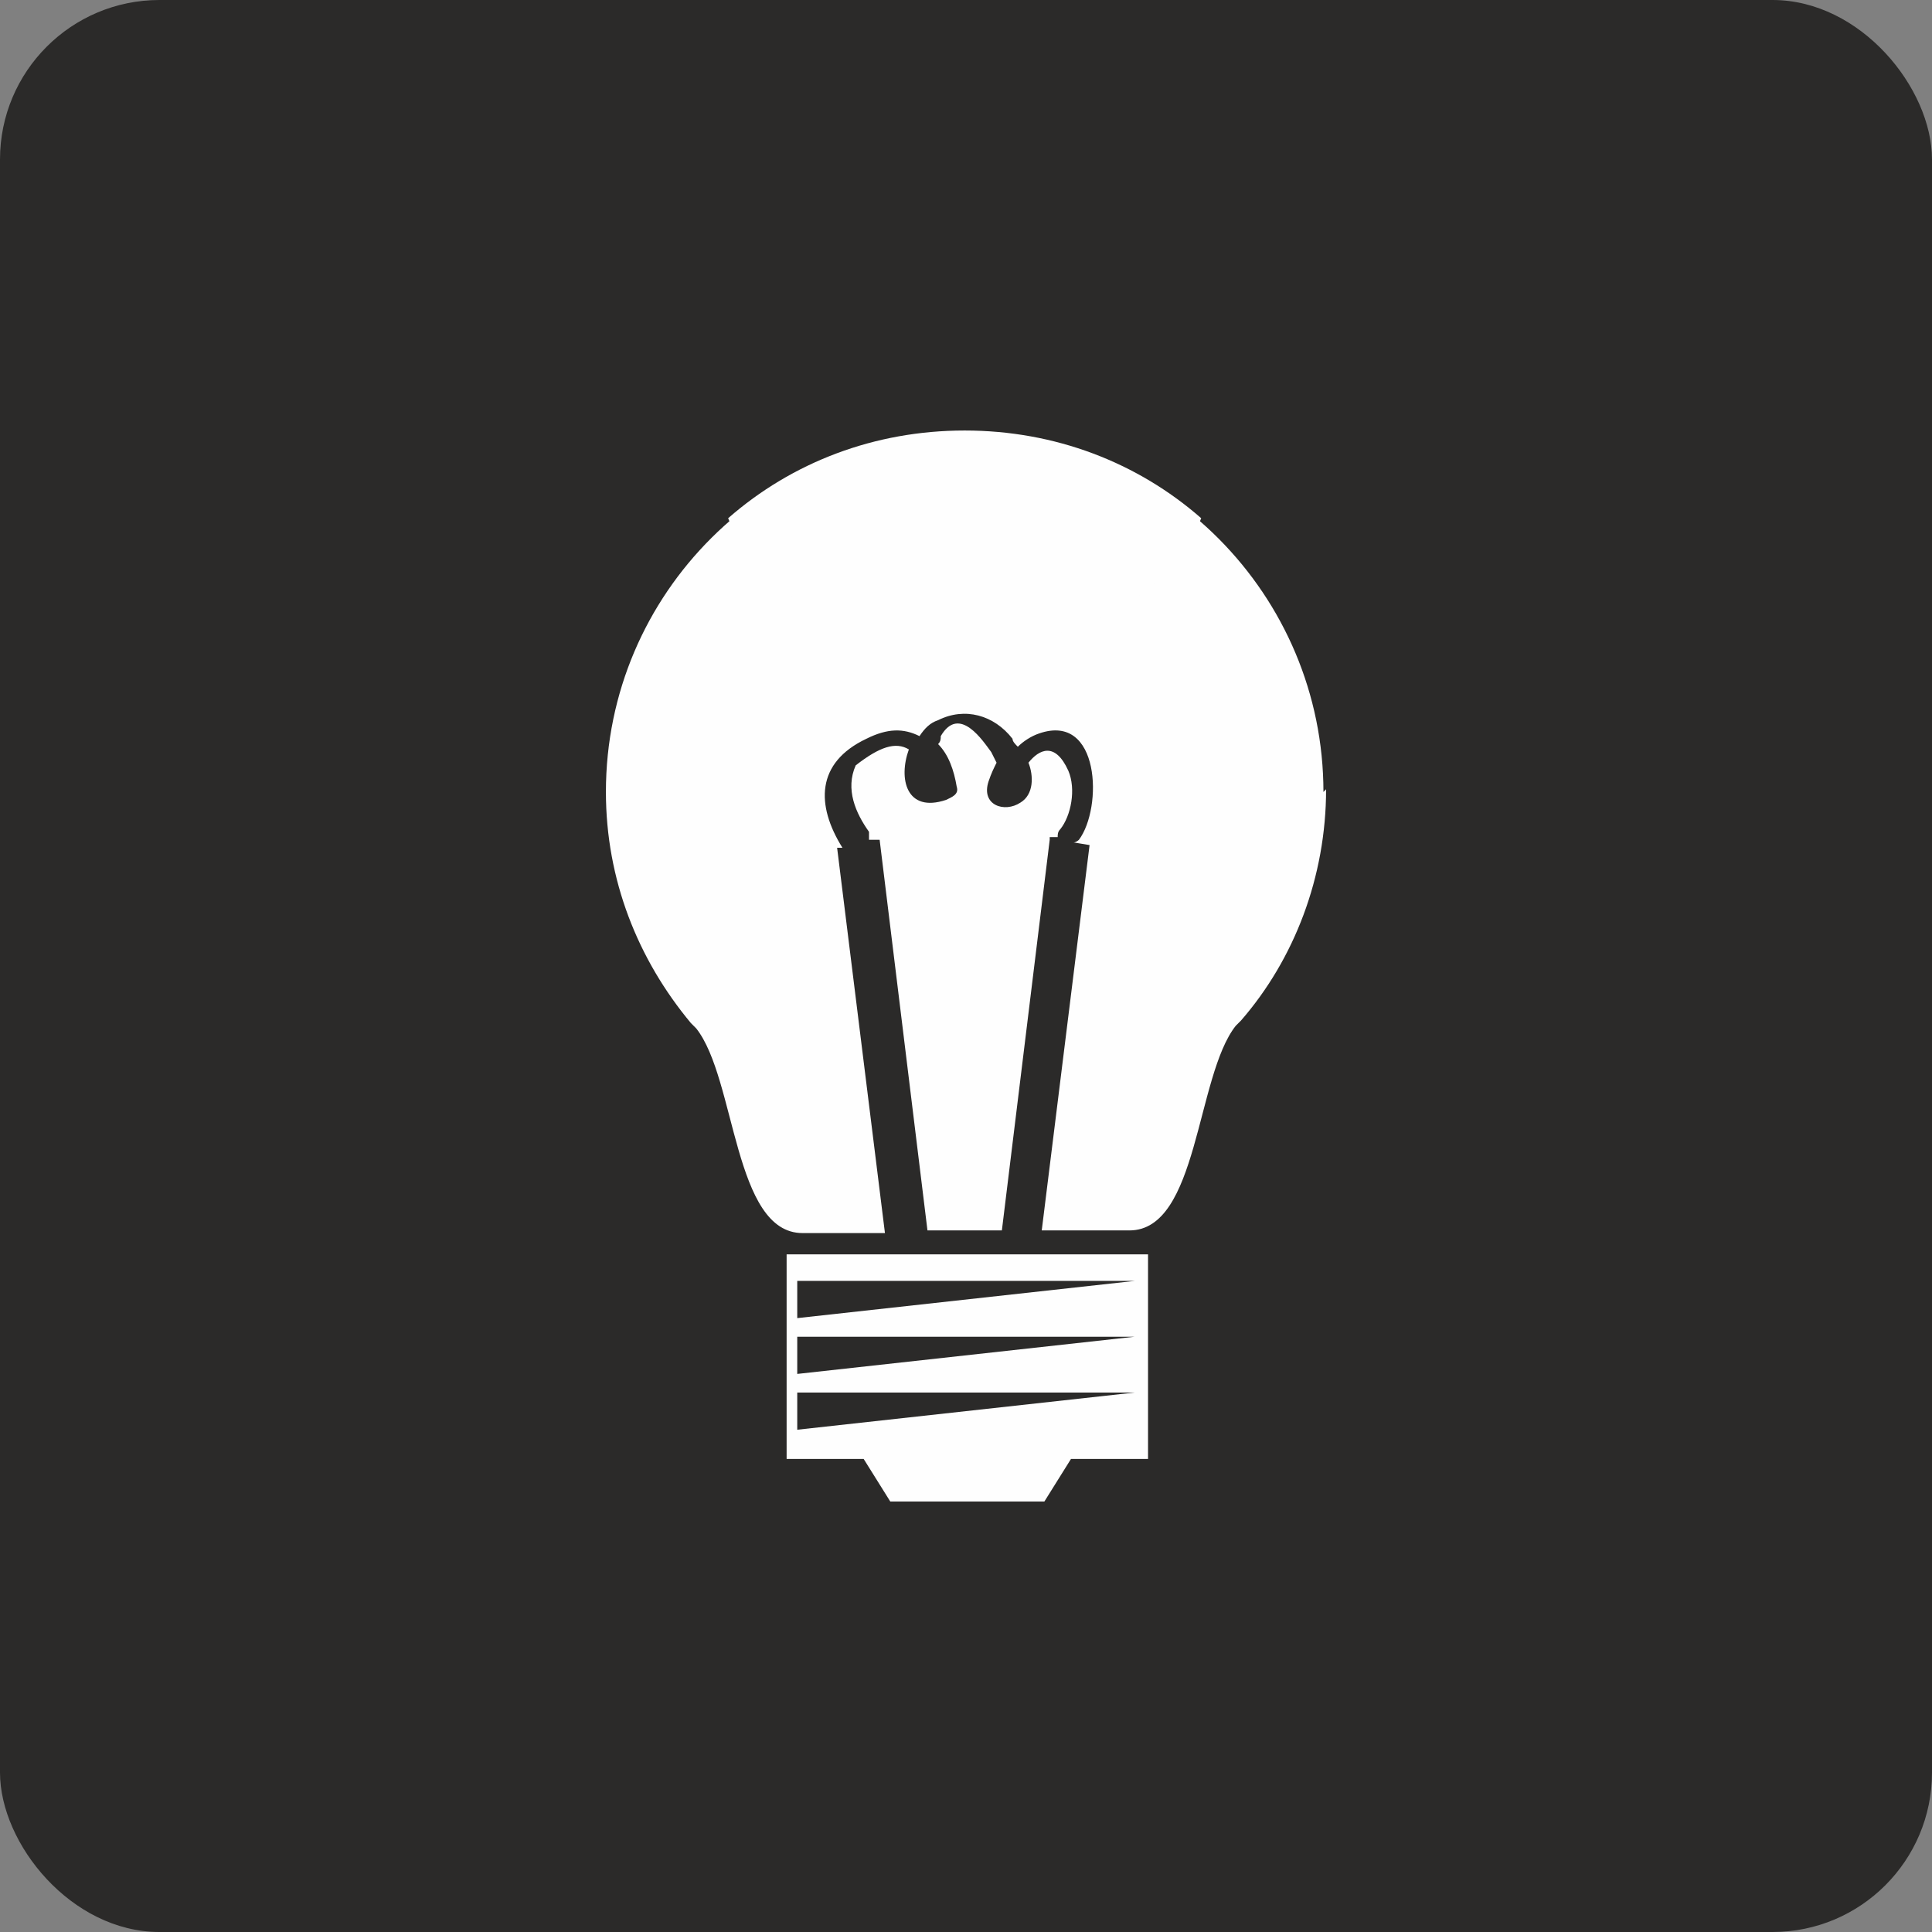
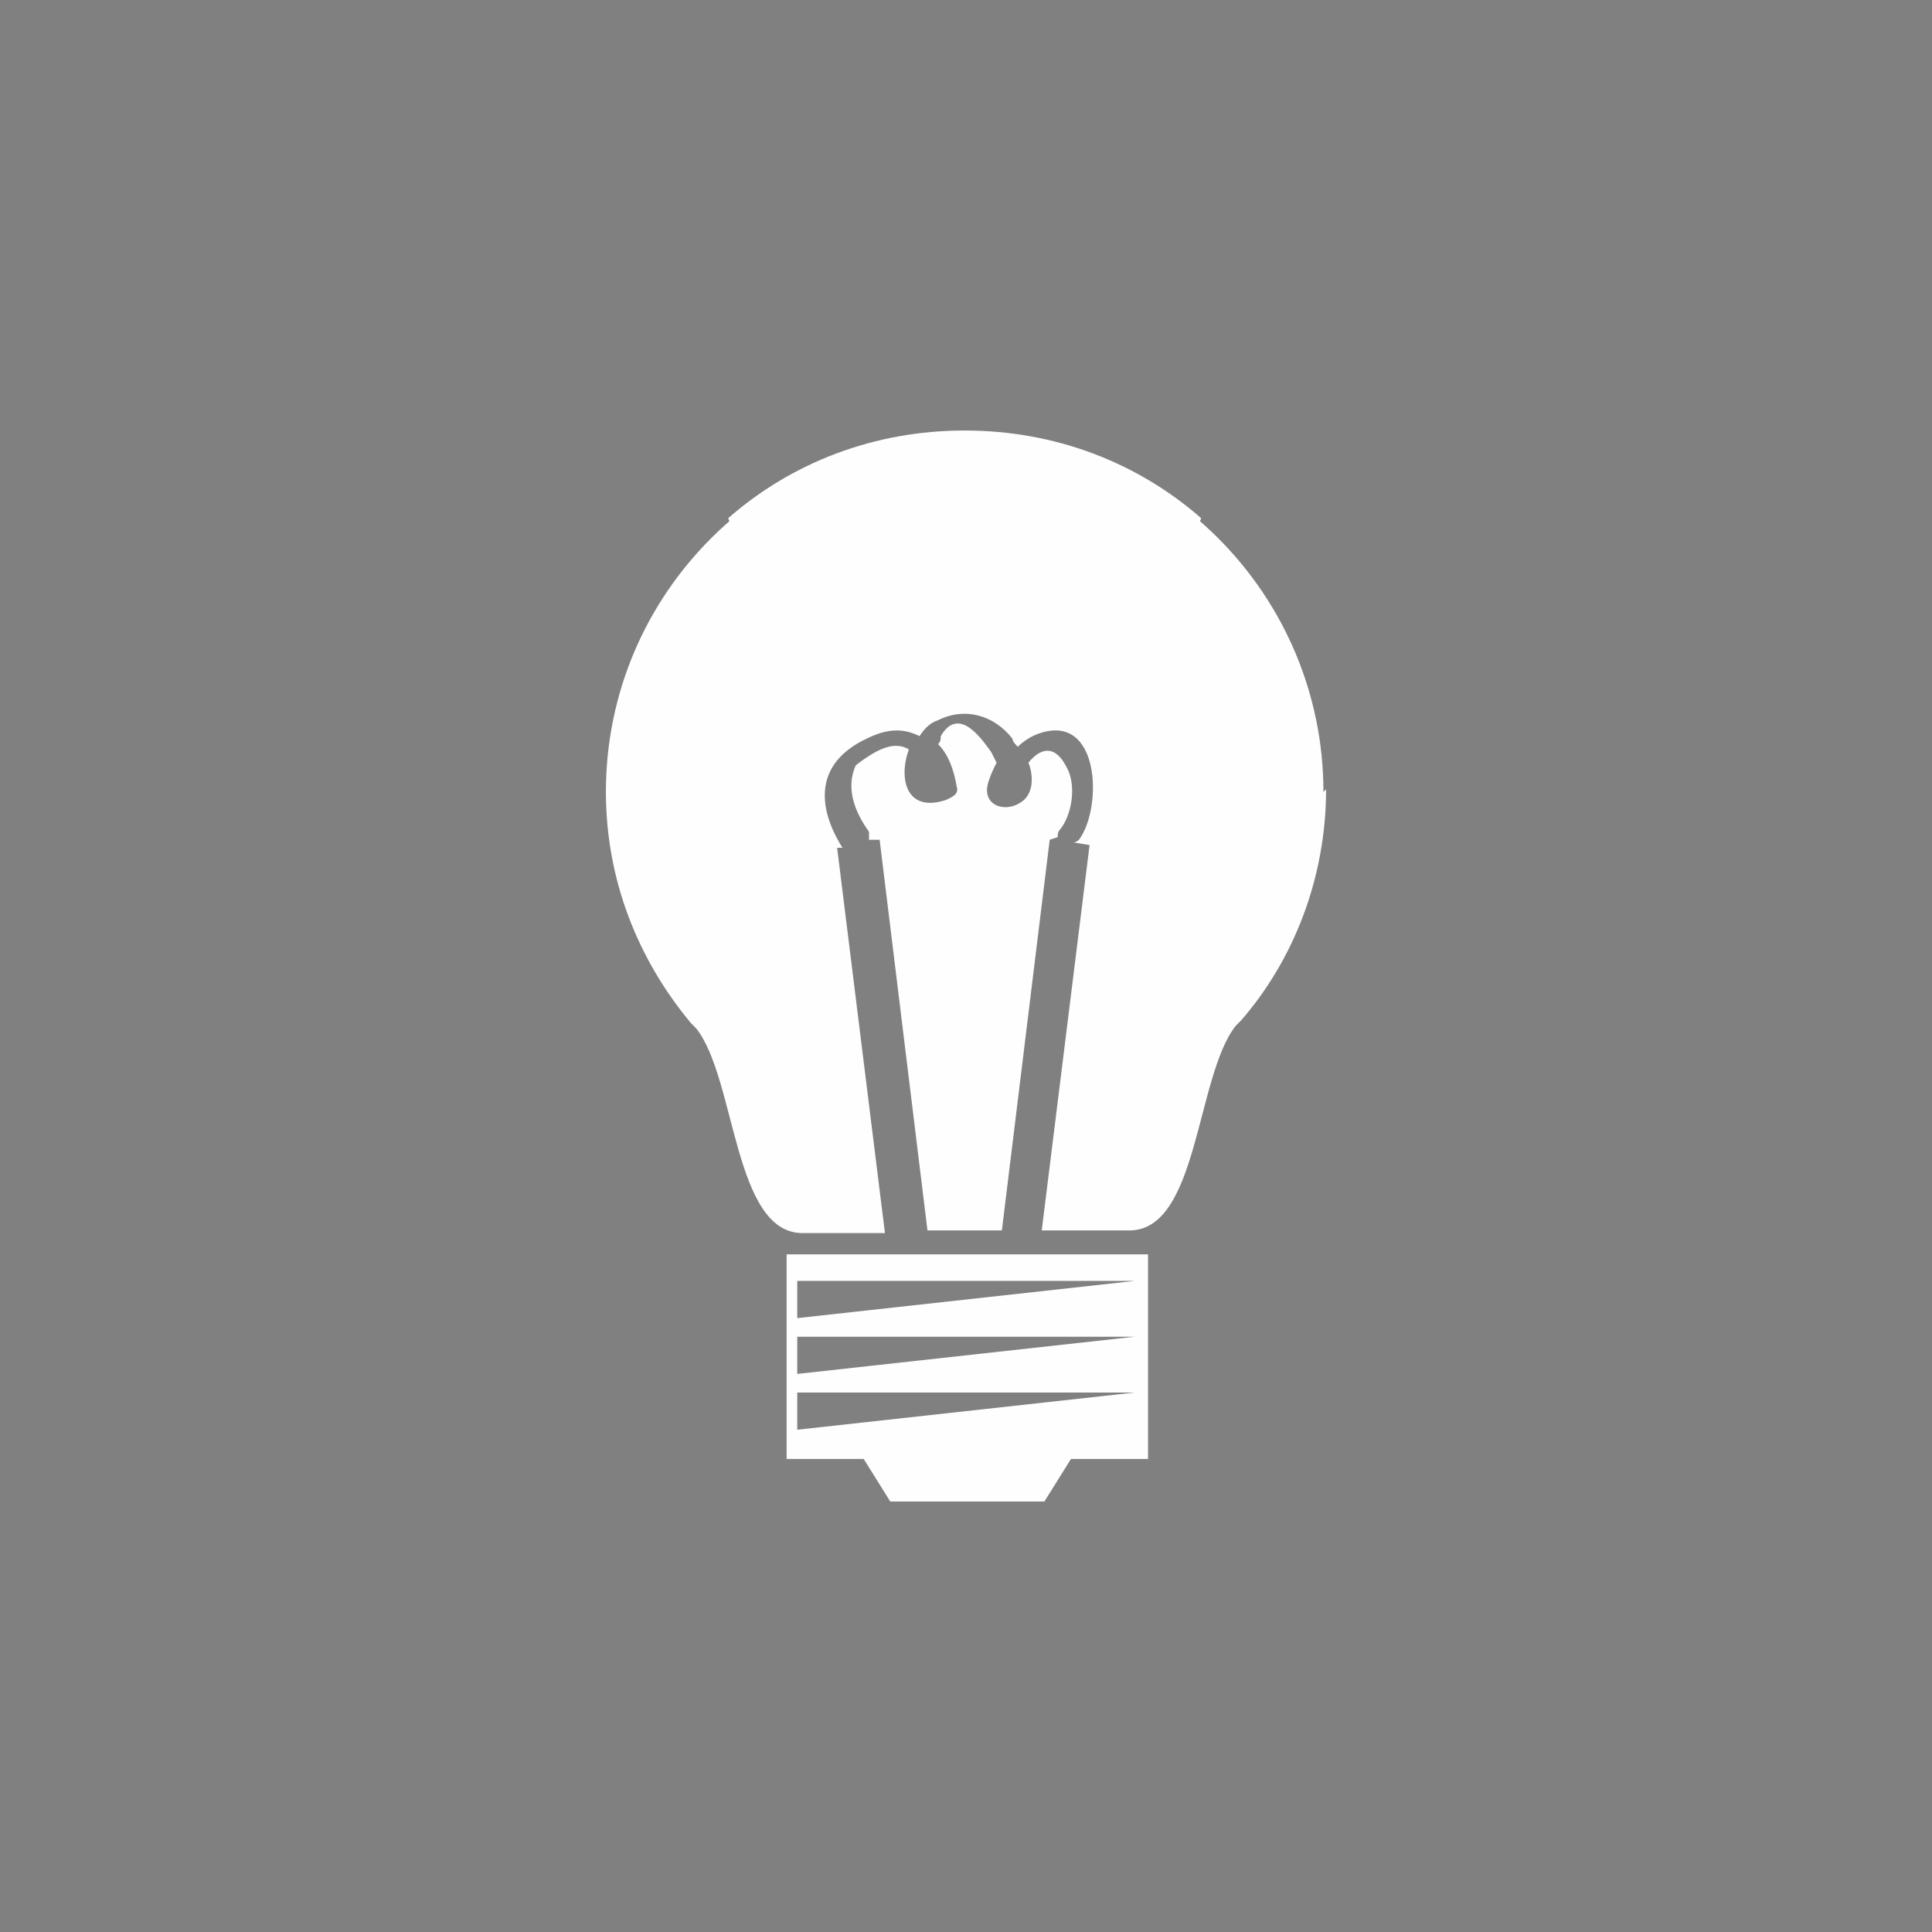
<svg xmlns="http://www.w3.org/2000/svg" xml:space="preserve" width="36.972mm" height="36.972mm" version="1.1" style="shape-rendering:geometricPrecision; text-rendering:geometricPrecision; image-rendering:optimizeQuality; fill-rule:evenodd; clip-rule:evenodd" viewBox="0 0 7.27 7.27">
  <rect x="0" y="0" width="7.27" height="7.27" fill="#808080" stroke="none" />
  <defs>
    <style type="text/css">
   
    .fil2 {fill:#FEFEFE}
    .fil0 {fill:#2B2A29}
    .fil1 {fill:#FEFEFE;fill-rule:nonzero}
   
  </style>
  </defs>
  <g id="Слой_x0020_1">
-     <rect class="fil0" width="7.27" height="7.27" rx="0.6" ry="0.6" />
    <g id="_1686421821088">
-       <path class="fil1" d="M3.95 3.16l-0.18 1.47 -0.28 0 -0.18 -1.47 -0.04 0c0,-0.01 0,-0.02 -0,-0.03 -0.05,-0.07 -0.09,-0.16 -0.05,-0.25 0.09,-0.07 0.15,-0.09 0.2,-0.06 -0.04,0.11 -0.01,0.24 0.14,0.19 0.02,-0.01 0.05,-0.02 0.04,-0.05 -0.01,-0.06 -0.03,-0.12 -0.07,-0.16 0.01,-0.01 0.01,-0.02 0.01,-0.03 0.07,-0.12 0.16,0.02 0.19,0.06 0,0 0.01,0.02 0.02,0.04 -0.01,0.02 -0.02,0.04 -0.03,0.07 -0.03,0.09 0.06,0.12 0.12,0.08 0.05,-0.03 0.05,-0.1 0.03,-0.15 0.04,-0.05 0.1,-0.08 0.15,0.03 0.03,0.07 0.01,0.17 -0.03,0.22 -0.01,0.01 -0.01,0.02 -0.01,0.03l-0.03 -0z" />
+       <path class="fil1" d="M3.95 3.16l-0.18 1.47 -0.28 0 -0.18 -1.47 -0.04 0c0,-0.01 0,-0.02 -0,-0.03 -0.05,-0.07 -0.09,-0.16 -0.05,-0.25 0.09,-0.07 0.15,-0.09 0.2,-0.06 -0.04,0.11 -0.01,0.24 0.14,0.19 0.02,-0.01 0.05,-0.02 0.04,-0.05 -0.01,-0.06 -0.03,-0.12 -0.07,-0.16 0.01,-0.01 0.01,-0.02 0.01,-0.03 0.07,-0.12 0.16,0.02 0.19,0.06 0,0 0.01,0.02 0.02,0.04 -0.01,0.02 -0.02,0.04 -0.03,0.07 -0.03,0.09 0.06,0.12 0.12,0.08 0.05,-0.03 0.05,-0.1 0.03,-0.15 0.04,-0.05 0.1,-0.08 0.15,0.03 0.03,0.07 0.01,0.17 -0.03,0.22 -0.01,0.01 -0.01,0.02 -0.01,0.03z" />
      <path class="fil1" d="M4.99 2.97c0,0.33 -0.12,0.64 -0.32,0.87l-0 0 -0 0 -0.01 0.01 -0.01 0.01c-0.15,0.19 -0.14,0.77 -0.4,0.77l-0.33 0 0.18 -1.45 -0.06 -0.01c0.01,-0 0.02,-0.01 0.02,-0.01 0.09,-0.12 0.08,-0.48 -0.15,-0.4 -0.03,0.01 -0.06,0.03 -0.08,0.05 -0.01,-0.01 -0.02,-0.02 -0.02,-0.03 -0.07,-0.09 -0.18,-0.12 -0.28,-0.07 -0.03,0.01 -0.05,0.03 -0.07,0.06 -0.06,-0.03 -0.12,-0.03 -0.2,0.01 -0.19,0.09 -0.19,0.25 -0.09,0.41l-0.02 0 0.18 1.45 -0.31 0c-0.26,0 -0.25,-0.58 -0.4,-0.77l-0.01 -0.01 -0.01 -0.01 -0 -0 -0 0c-0.2,-0.24 -0.32,-0.54 -0.32,-0.87 0,-0.75 0.61,-1.35 1.35,-1.35 0.75,0 1.35,0.61 1.35,1.35z" />
      <path class="fil1" d="M3 4.96l0 -0.14 1.27 0 -1.27 0.14zm0 0.21l0 -0.14 1.27 0 -1.27 0.14zm0 0.21l0 -0.14 1.27 0 -1.27 0.14zm-0.04 -0.66l0 0.77 0.29 0 0.1 0.16 0.58 0 0.1 -0.16 0.29 0 0 -0.77 -1.35 0z" />
      <path class="fil2" d="M3.63 2.43c-0.42,0 -0.78,-0.19 -0.89,-0.48 0.24,-0.21 0.55,-0.33 0.89,-0.33 0.34,0 0.65,0.12 0.89,0.33 -0.11,0.29 -0.46,0.48 -0.89,0.48z" />
    </g>
  </g>
</svg>